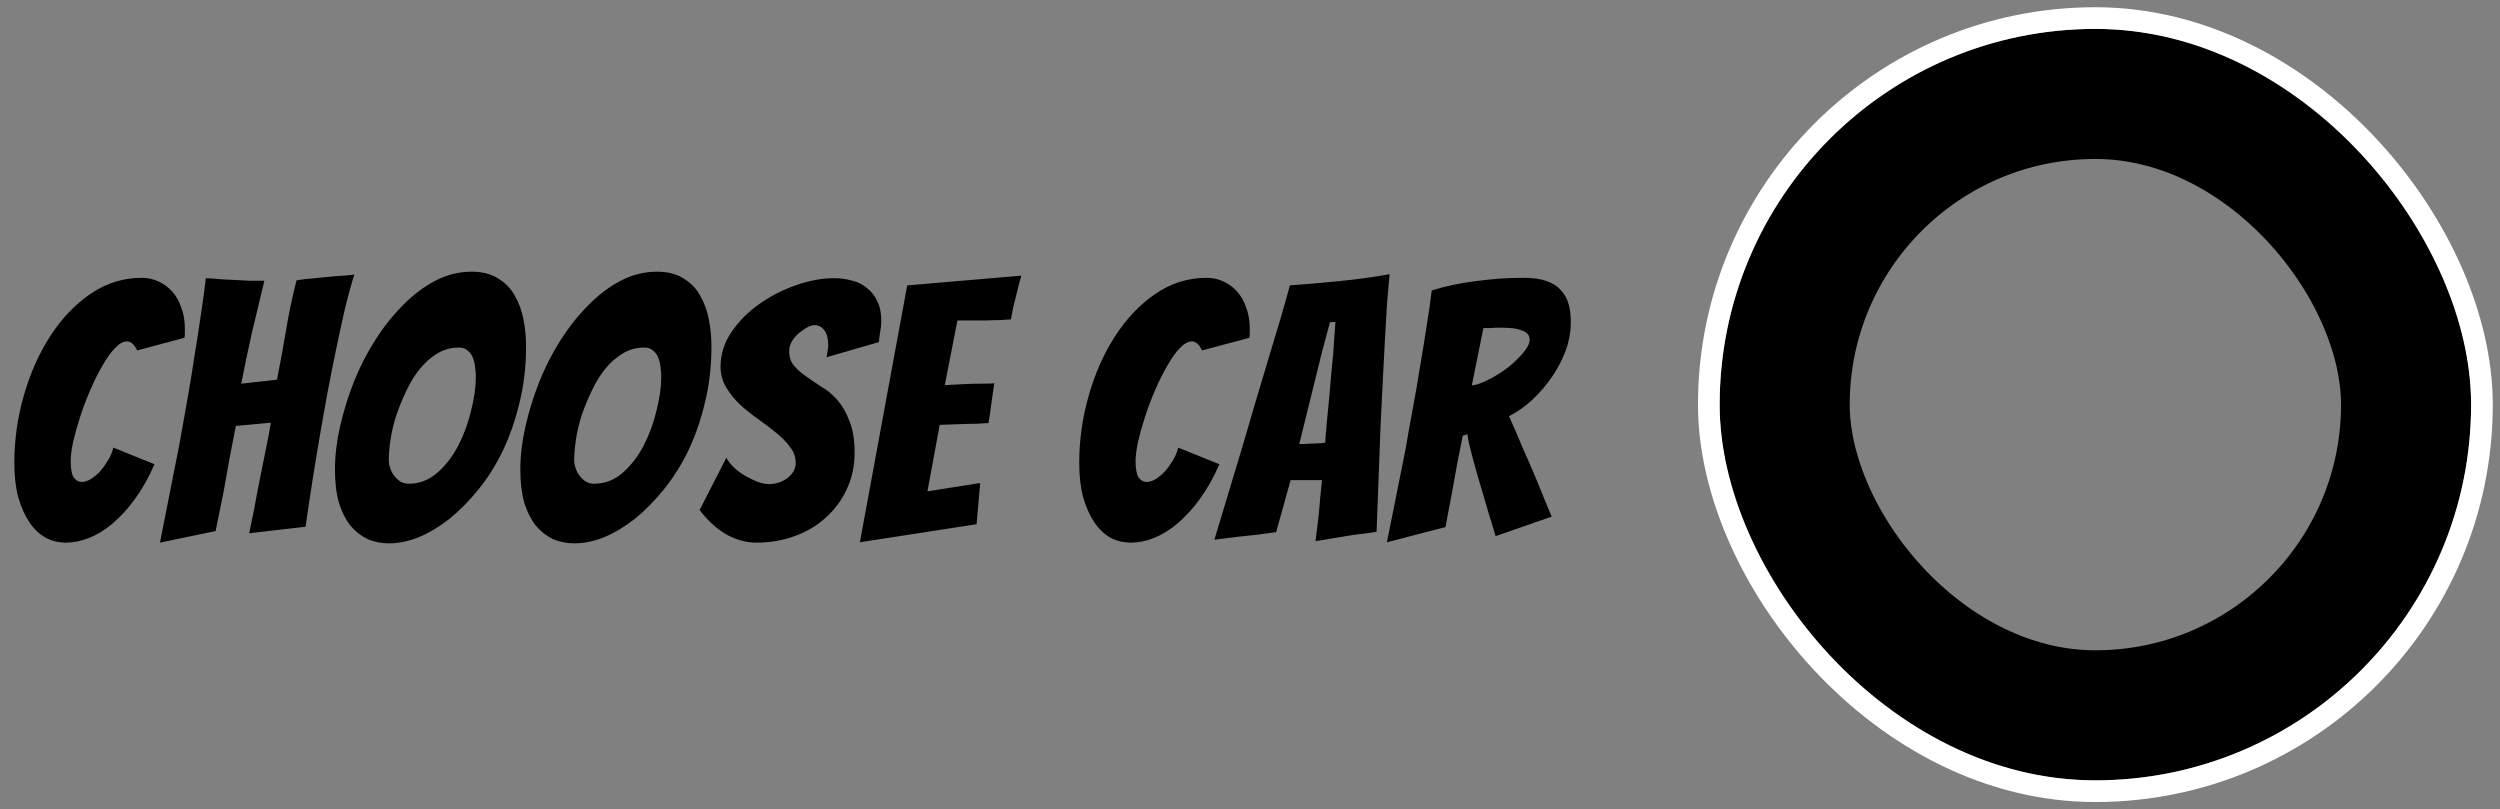
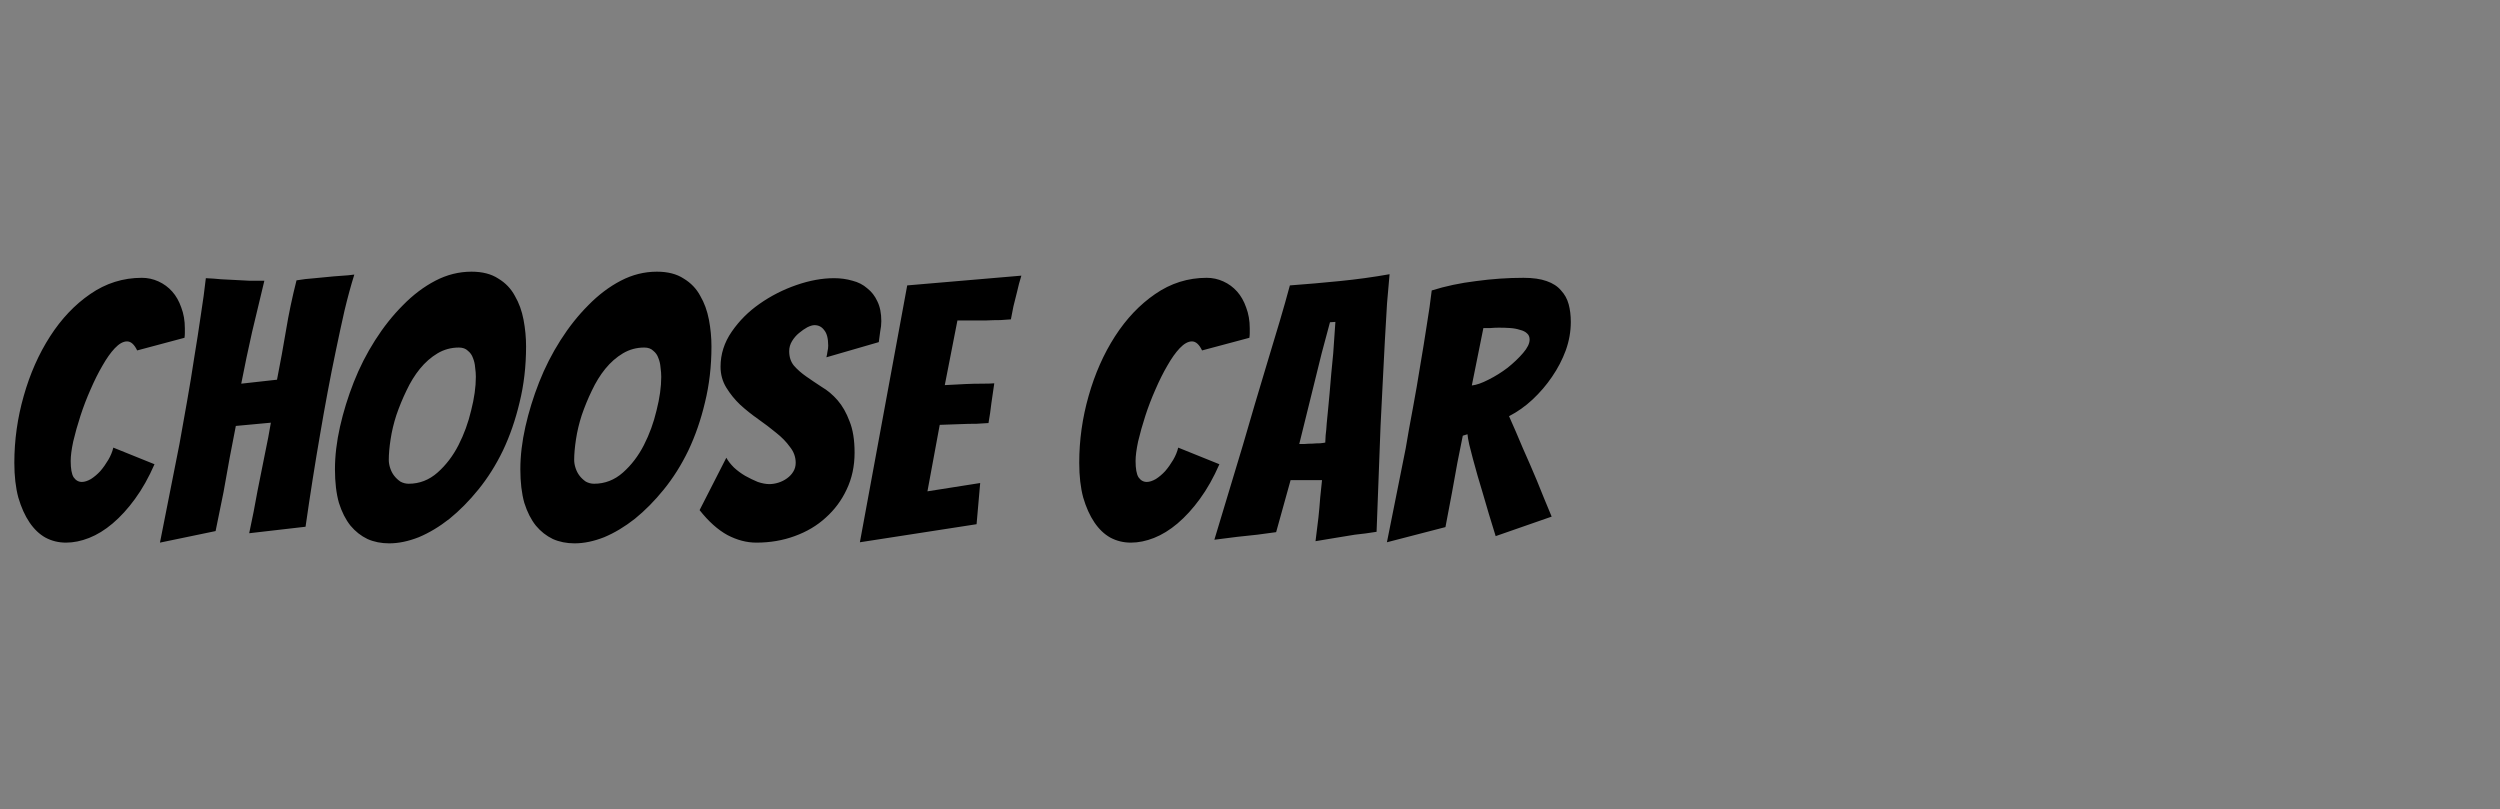
<svg xmlns="http://www.w3.org/2000/svg" width="173" height="56" viewBox="0 0 173 56" fill="none">
  <rect x="0" y="0" width="173" height="56" fill="#808080" stroke="none" />
  <path d="M10.692 32.125C10.292 33.042 9.842 33.842 9.342 34.525C8.859 35.192 8.342 35.758 7.792 36.225C7.259 36.675 6.717 37.008 6.167 37.225C5.617 37.442 5.084 37.55 4.567 37.55C4.05 37.55 3.575 37.433 3.142 37.2C2.725 36.967 2.359 36.617 2.042 36.15C1.725 35.683 1.467 35.108 1.267 34.425C1.084 33.742 0.992 32.942 0.992 32.025C0.992 30.458 1.209 28.917 1.642 27.4C2.075 25.867 2.684 24.492 3.467 23.275C4.25 22.058 5.175 21.083 6.242 20.35C7.325 19.6 8.517 19.225 9.817 19.225C10.217 19.225 10.6 19.308 10.967 19.475C11.334 19.642 11.65 19.875 11.917 20.175C12.184 20.475 12.392 20.842 12.542 21.275C12.709 21.708 12.792 22.192 12.792 22.725C12.792 22.825 12.792 22.933 12.792 23.05C12.792 23.15 12.784 23.258 12.767 23.375L9.492 24.25C9.292 23.833 9.059 23.625 8.792 23.625C8.525 23.625 8.242 23.783 7.942 24.1C7.659 24.4 7.375 24.8 7.092 25.3C6.809 25.783 6.534 26.333 6.267 26.95C6 27.55 5.767 28.158 5.567 28.775C5.367 29.392 5.2 29.983 5.067 30.55C4.95 31.1 4.892 31.55 4.892 31.9C4.892 32.433 4.959 32.808 5.092 33.025C5.242 33.242 5.434 33.35 5.667 33.35C5.85 33.35 6.059 33.283 6.292 33.15C6.525 33 6.742 32.817 6.942 32.6C7.142 32.367 7.325 32.108 7.492 31.825C7.659 31.542 7.775 31.258 7.842 30.975L10.692 32.125ZM11.069 37.55C11.535 35.217 11.985 32.942 12.419 30.725C12.585 29.775 12.76 28.792 12.944 27.775C13.127 26.742 13.294 25.725 13.444 24.725C13.61 23.725 13.76 22.758 13.894 21.825C14.044 20.875 14.16 20.017 14.244 19.25C14.627 19.267 14.977 19.292 15.294 19.325C15.627 19.342 15.952 19.358 16.269 19.375C16.585 19.392 16.902 19.408 17.219 19.425C17.552 19.425 17.91 19.425 18.294 19.425C18.01 20.608 17.727 21.792 17.444 22.975C17.177 24.158 16.927 25.35 16.694 26.55L19.169 26.275C19.402 25.092 19.61 23.95 19.794 22.85C19.977 21.733 20.219 20.583 20.519 19.4C20.902 19.333 21.327 19.283 21.794 19.25C22.26 19.2 22.694 19.158 23.094 19.125C23.494 19.092 23.827 19.067 24.094 19.05C24.377 19.017 24.519 19 24.519 19C24.285 19.75 24.06 20.575 23.844 21.475C23.644 22.358 23.444 23.283 23.244 24.25C23.044 25.2 22.852 26.167 22.669 27.15C22.485 28.133 22.319 29.067 22.169 29.95C21.802 32.067 21.46 34.233 21.144 36.45L17.244 36.9C17.46 35.9 17.652 34.925 17.819 33.975C17.985 33.175 18.152 32.342 18.319 31.475C18.502 30.608 18.644 29.867 18.744 29.25L16.319 29.475C16.202 30.108 16.06 30.842 15.894 31.675C15.744 32.508 15.602 33.3 15.469 34.05C15.285 34.95 15.102 35.85 14.919 36.75L11.069 37.55ZM36.404 23.975C36.404 25.342 36.254 26.633 35.954 27.85C35.67 29.05 35.287 30.158 34.804 31.175C34.321 32.175 33.754 33.075 33.104 33.875C32.471 34.658 31.804 35.333 31.104 35.9C30.404 36.45 29.695 36.875 28.979 37.175C28.262 37.458 27.579 37.6 26.929 37.6C26.379 37.6 25.879 37.5 25.429 37.3C24.979 37.083 24.587 36.775 24.254 36.375C23.921 35.958 23.654 35.433 23.454 34.8C23.27 34.15 23.179 33.375 23.179 32.475C23.179 31.542 23.296 30.558 23.529 29.525C23.762 28.492 24.079 27.467 24.479 26.45C24.879 25.433 25.37 24.467 25.954 23.55C26.537 22.633 27.179 21.825 27.879 21.125C28.579 20.408 29.329 19.842 30.129 19.425C30.929 19.008 31.762 18.8 32.629 18.8C33.379 18.8 33.995 18.958 34.479 19.275C34.979 19.575 35.362 19.975 35.629 20.475C35.912 20.958 36.112 21.508 36.229 22.125C36.346 22.742 36.404 23.358 36.404 23.975ZM26.904 31.825C26.904 32.008 26.937 32.2 27.004 32.4C27.07 32.6 27.162 32.775 27.279 32.925C27.395 33.075 27.537 33.208 27.704 33.325C27.887 33.425 28.079 33.475 28.279 33.475C29.029 33.475 29.695 33.217 30.279 32.7C30.862 32.183 31.346 31.55 31.729 30.8C32.112 30.05 32.404 29.25 32.604 28.4C32.821 27.55 32.929 26.775 32.929 26.075C32.929 25.875 32.912 25.658 32.879 25.425C32.862 25.192 32.812 24.975 32.729 24.775C32.662 24.575 32.545 24.408 32.379 24.275C32.229 24.125 32.02 24.05 31.754 24.05C31.221 24.05 30.729 24.183 30.279 24.45C29.829 24.717 29.421 25.075 29.054 25.525C28.704 25.958 28.395 26.458 28.129 27.025C27.862 27.575 27.629 28.142 27.429 28.725C27.245 29.292 27.112 29.85 27.029 30.4C26.945 30.95 26.904 31.425 26.904 31.825ZM49.233 23.975C49.233 25.342 49.083 26.633 48.783 27.85C48.5 29.05 48.116 30.158 47.633 31.175C47.15 32.175 46.583 33.075 45.933 33.875C45.3 34.658 44.633 35.333 43.933 35.9C43.233 36.45 42.525 36.875 41.808 37.175C41.091 37.458 40.408 37.6 39.758 37.6C39.208 37.6 38.708 37.5 38.258 37.3C37.808 37.083 37.416 36.775 37.083 36.375C36.75 35.958 36.483 35.433 36.283 34.8C36.1 34.15 36.008 33.375 36.008 32.475C36.008 31.542 36.125 30.558 36.358 29.525C36.591 28.492 36.908 27.467 37.308 26.45C37.708 25.433 38.2 24.467 38.783 23.55C39.366 22.633 40.008 21.825 40.708 21.125C41.408 20.408 42.158 19.842 42.958 19.425C43.758 19.008 44.591 18.8 45.458 18.8C46.208 18.8 46.825 18.958 47.308 19.275C47.808 19.575 48.191 19.975 48.458 20.475C48.741 20.958 48.941 21.508 49.058 22.125C49.175 22.742 49.233 23.358 49.233 23.975ZM39.733 31.825C39.733 32.008 39.766 32.2 39.833 32.4C39.9 32.6 39.991 32.775 40.108 32.925C40.225 33.075 40.366 33.208 40.533 33.325C40.716 33.425 40.908 33.475 41.108 33.475C41.858 33.475 42.525 33.217 43.108 32.7C43.691 32.183 44.175 31.55 44.558 30.8C44.941 30.05 45.233 29.25 45.433 28.4C45.65 27.55 45.758 26.775 45.758 26.075C45.758 25.875 45.741 25.658 45.708 25.425C45.691 25.192 45.641 24.975 45.558 24.775C45.491 24.575 45.375 24.408 45.208 24.275C45.058 24.125 44.85 24.05 44.583 24.05C44.05 24.05 43.558 24.183 43.108 24.45C42.658 24.717 42.25 25.075 41.883 25.525C41.533 25.958 41.225 26.458 40.958 27.025C40.691 27.575 40.458 28.142 40.258 28.725C40.075 29.292 39.941 29.85 39.858 30.4C39.775 30.95 39.733 31.425 39.733 31.825ZM59.137 31.325C59.137 32.258 58.954 33.108 58.587 33.875C58.237 34.625 57.754 35.275 57.137 35.825C56.537 36.375 55.82 36.8 54.987 37.1C54.17 37.4 53.287 37.55 52.337 37.55C51.67 37.55 51.004 37.375 50.337 37.025C49.67 36.658 49.029 36.083 48.412 35.3L50.262 31.675C50.379 31.892 50.554 32.117 50.787 32.35C51.02 32.567 51.279 32.758 51.562 32.925C51.862 33.092 52.154 33.233 52.437 33.35C52.737 33.45 53.004 33.5 53.237 33.5C53.437 33.5 53.645 33.467 53.862 33.4C54.079 33.333 54.279 33.233 54.462 33.1C54.645 32.967 54.787 32.817 54.887 32.65C55.004 32.467 55.062 32.258 55.062 32.025C55.062 31.625 54.929 31.258 54.662 30.925C54.412 30.575 54.095 30.25 53.712 29.95C53.329 29.633 52.912 29.317 52.462 29C52.012 28.683 51.595 28.35 51.212 28C50.845 27.65 50.529 27.258 50.262 26.825C49.995 26.392 49.862 25.908 49.862 25.375C49.862 24.508 50.12 23.7 50.637 22.95C51.154 22.2 51.795 21.558 52.562 21.025C53.345 20.475 54.195 20.042 55.112 19.725C56.029 19.408 56.895 19.25 57.712 19.25C58.162 19.25 58.587 19.308 58.987 19.425C59.387 19.525 59.729 19.7 60.012 19.95C60.312 20.183 60.545 20.483 60.712 20.85C60.895 21.217 60.987 21.675 60.987 22.225C60.987 22.458 60.962 22.692 60.912 22.925C60.879 23.158 60.845 23.408 60.812 23.675L57.187 24.725C57.22 24.592 57.245 24.458 57.262 24.325C57.295 24.192 57.312 24.058 57.312 23.925C57.312 23.425 57.22 23.067 57.037 22.85C56.87 22.617 56.645 22.5 56.362 22.5C56.229 22.5 56.062 22.55 55.862 22.65C55.679 22.75 55.487 22.883 55.287 23.05C55.104 23.2 54.945 23.383 54.812 23.6C54.679 23.817 54.612 24.05 54.612 24.3C54.612 24.7 54.72 25.033 54.937 25.3C55.17 25.567 55.454 25.817 55.787 26.05C56.12 26.283 56.479 26.525 56.862 26.775C57.262 27.008 57.629 27.317 57.962 27.7C58.295 28.083 58.57 28.567 58.787 29.15C59.02 29.717 59.137 30.442 59.137 31.325ZM59.504 37.525L62.779 19.75L70.679 19.075C70.562 19.442 70.463 19.817 70.379 20.2C70.296 20.517 70.213 20.85 70.129 21.2C70.062 21.533 70.004 21.833 69.954 22.1C69.787 22.117 69.546 22.133 69.229 22.15C68.929 22.15 68.604 22.158 68.254 22.175C67.904 22.175 67.546 22.175 67.179 22.175C66.829 22.175 66.521 22.175 66.254 22.175L65.379 26.65C65.896 26.617 66.379 26.592 66.829 26.575C67.196 26.558 67.571 26.55 67.954 26.55C68.338 26.55 68.621 26.542 68.804 26.525C68.737 26.992 68.671 27.45 68.604 27.9C68.554 28.35 68.487 28.808 68.404 29.275C68.237 29.292 67.963 29.308 67.579 29.325C67.213 29.325 66.838 29.333 66.454 29.35C66.021 29.367 65.546 29.383 65.029 29.4L64.179 34L67.829 33.425L67.579 36.275L59.504 37.525ZM84.382 32.125C83.983 33.042 83.532 33.842 83.032 34.525C82.549 35.192 82.032 35.758 81.483 36.225C80.949 36.675 80.407 37.008 79.858 37.225C79.308 37.442 78.774 37.55 78.257 37.55C77.741 37.55 77.266 37.433 76.832 37.2C76.416 36.967 76.049 36.617 75.733 36.15C75.416 35.683 75.157 35.108 74.957 34.425C74.774 33.742 74.683 32.942 74.683 32.025C74.683 30.458 74.899 28.917 75.332 27.4C75.766 25.867 76.374 24.492 77.157 23.275C77.941 22.058 78.866 21.083 79.933 20.35C81.016 19.6 82.207 19.225 83.507 19.225C83.907 19.225 84.291 19.308 84.657 19.475C85.024 19.642 85.341 19.875 85.608 20.175C85.874 20.475 86.082 20.842 86.233 21.275C86.399 21.708 86.483 22.192 86.483 22.725C86.483 22.825 86.483 22.933 86.483 23.05C86.483 23.15 86.474 23.258 86.457 23.375L83.183 24.25C82.983 23.833 82.749 23.625 82.483 23.625C82.216 23.625 81.933 23.783 81.632 24.1C81.349 24.4 81.066 24.8 80.782 25.3C80.499 25.783 80.224 26.333 79.957 26.95C79.691 27.55 79.457 28.158 79.257 28.775C79.058 29.392 78.891 29.983 78.757 30.55C78.641 31.1 78.582 31.55 78.582 31.9C78.582 32.433 78.649 32.808 78.782 33.025C78.933 33.242 79.124 33.35 79.358 33.35C79.541 33.35 79.749 33.283 79.983 33.15C80.216 33 80.433 32.817 80.632 32.6C80.832 32.367 81.016 32.108 81.183 31.825C81.349 31.542 81.466 31.258 81.532 30.975L84.382 32.125ZM93.759 37C93.342 37.067 92.884 37.142 92.384 37.225C91.884 37.308 91.434 37.383 91.034 37.45C91.101 36.9 91.167 36.358 91.234 35.825C91.284 35.358 91.326 34.892 91.359 34.425C91.409 33.958 91.451 33.558 91.484 33.225H89.309L88.309 36.825C87.942 36.875 87.509 36.933 87.009 37C86.509 37.05 86.042 37.1 85.609 37.15C85.076 37.217 84.551 37.283 84.034 37.35C84.701 35.133 85.359 32.95 86.009 30.8C86.276 29.9 86.551 28.958 86.834 27.975C87.134 26.992 87.426 26.017 87.709 25.05C88.009 24.067 88.292 23.125 88.559 22.225C88.826 21.325 89.059 20.5 89.259 19.75C90.392 19.667 91.542 19.567 92.709 19.45C93.892 19.333 95.042 19.175 96.159 18.975C96.109 19.508 96.051 20.175 95.984 20.975C95.934 21.758 95.884 22.617 95.834 23.55C95.784 24.483 95.734 25.458 95.684 26.475C95.634 27.492 95.584 28.492 95.534 29.475C95.451 31.775 95.359 34.217 95.259 36.8C94.759 36.883 94.259 36.95 93.759 37ZM89.909 30.725C89.976 30.725 90.092 30.725 90.259 30.725C90.442 30.708 90.626 30.7 90.809 30.7C91.009 30.683 91.192 30.675 91.359 30.675C91.526 30.658 91.642 30.642 91.709 30.625C91.709 30.525 91.717 30.358 91.734 30.125C91.767 29.875 91.792 29.6 91.809 29.3C91.842 28.983 91.876 28.642 91.909 28.275C91.942 27.908 91.976 27.55 92.009 27.2C92.076 26.35 92.159 25.433 92.259 24.45L92.409 22.275L92.034 22.3L91.459 24.45L89.909 30.725ZM95.975 37.525C96.424 35.308 96.858 33.142 97.275 31.025C97.424 30.125 97.591 29.192 97.775 28.225C97.958 27.242 98.124 26.275 98.275 25.325C98.441 24.358 98.591 23.433 98.725 22.55C98.874 21.65 98.991 20.833 99.075 20.1C100.025 19.8 101.05 19.583 102.15 19.45C103.25 19.3 104.341 19.225 105.425 19.225C106.075 19.225 106.608 19.3 107.025 19.45C107.458 19.6 107.791 19.817 108.025 20.1C108.275 20.367 108.45 20.683 108.55 21.05C108.65 21.417 108.7 21.825 108.7 22.275C108.7 22.942 108.583 23.6 108.35 24.25C108.116 24.883 107.8 25.492 107.4 26.075C107.016 26.642 106.566 27.167 106.05 27.65C105.55 28.117 105.008 28.5 104.425 28.8C104.725 29.467 105.041 30.2 105.375 31C105.725 31.783 106.05 32.533 106.35 33.25C106.683 34.083 107.025 34.917 107.375 35.75L103.5 37.1C103.166 36.033 102.866 35.033 102.6 34.1C102.483 33.717 102.366 33.325 102.25 32.925C102.133 32.508 102.025 32.117 101.925 31.75C101.825 31.383 101.741 31.058 101.675 30.775C101.608 30.475 101.566 30.233 101.55 30.05L101.225 30.15C101.125 30.683 101 31.308 100.85 32.025C100.716 32.742 100.591 33.433 100.475 34.1C100.325 34.883 100.175 35.675 100.025 36.475L95.975 37.525ZM101.85 26.675C102.166 26.642 102.55 26.508 103 26.275C103.466 26.042 103.908 25.767 104.325 25.45C104.741 25.117 105.1 24.775 105.4 24.425C105.7 24.075 105.85 23.767 105.85 23.5C105.85 23.317 105.791 23.175 105.675 23.075C105.558 22.958 105.391 22.875 105.175 22.825C104.975 22.758 104.75 22.717 104.5 22.7C104.25 22.683 103.991 22.675 103.725 22.675C103.541 22.675 103.35 22.683 103.15 22.7C102.966 22.7 102.8 22.7 102.65 22.7L101.85 26.675Z" fill="black" />
-   <rect x="123.5" y="6.5" width="43" height="43" rx="21.5" stroke="black" stroke-width="9" />
-   <rect x="118.25" y="1.25" width="53.5" height="53.5" rx="26.75" stroke="white" stroke-width="1.5" />
</svg>